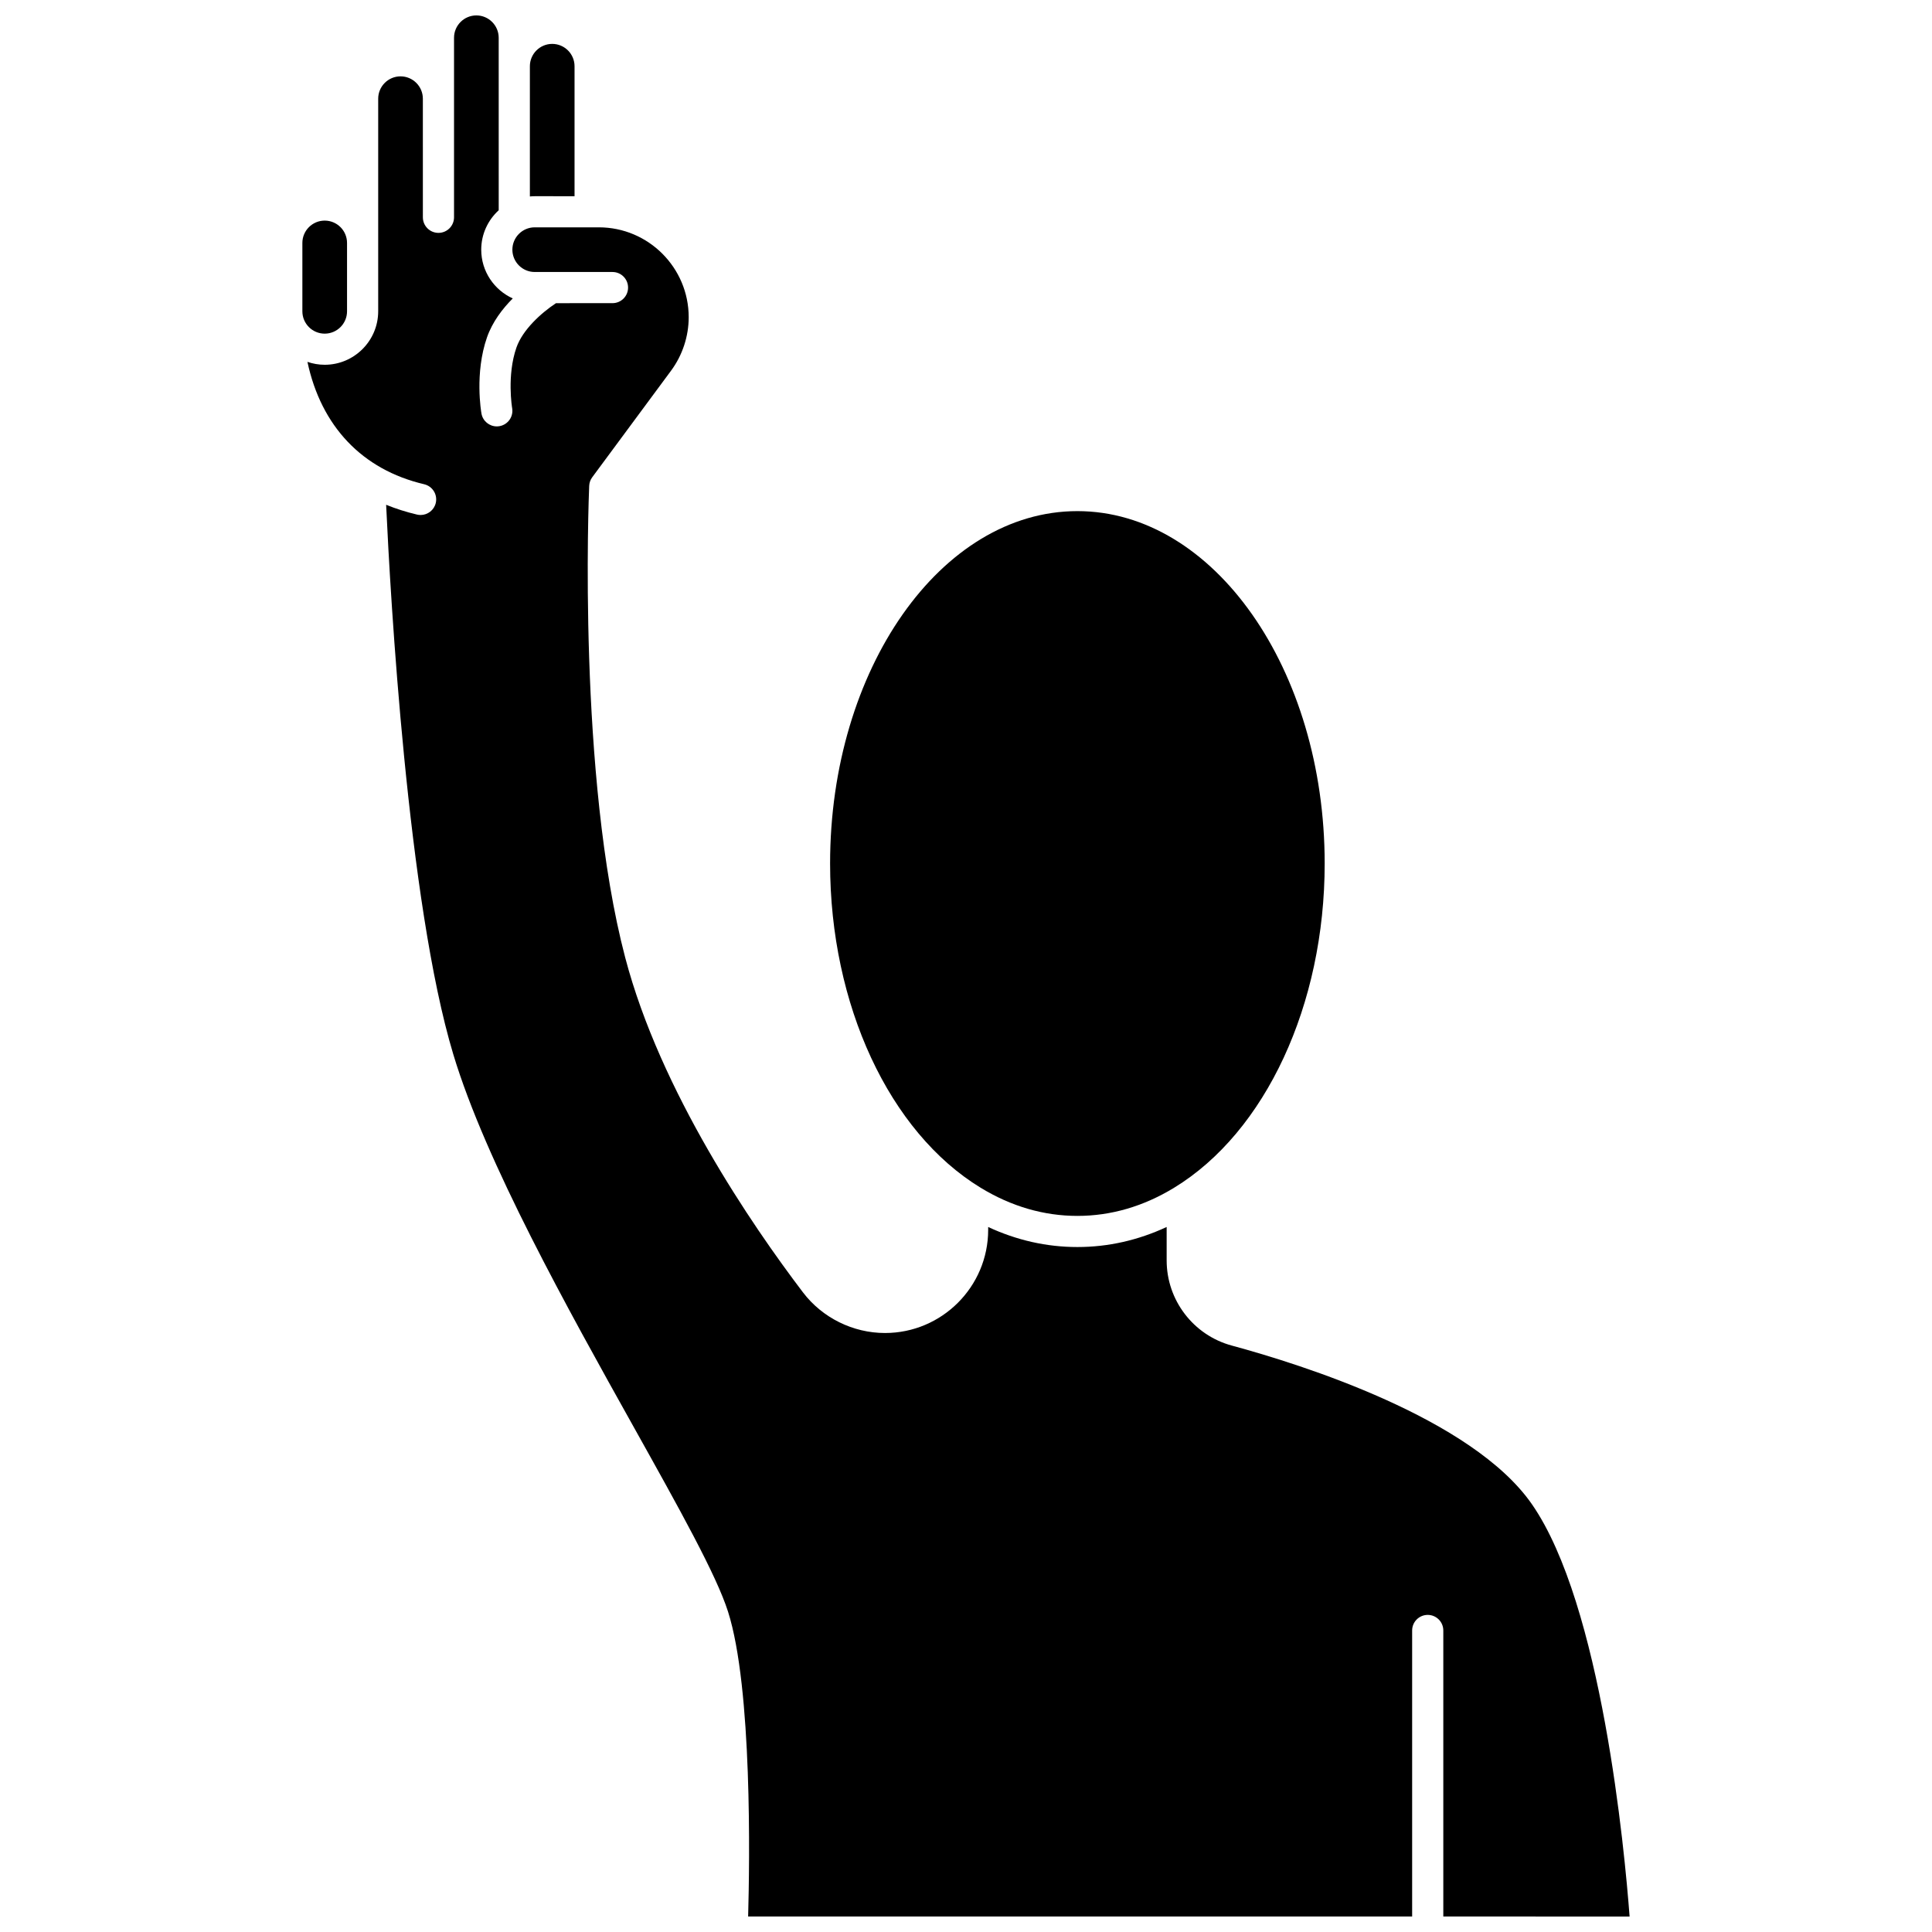
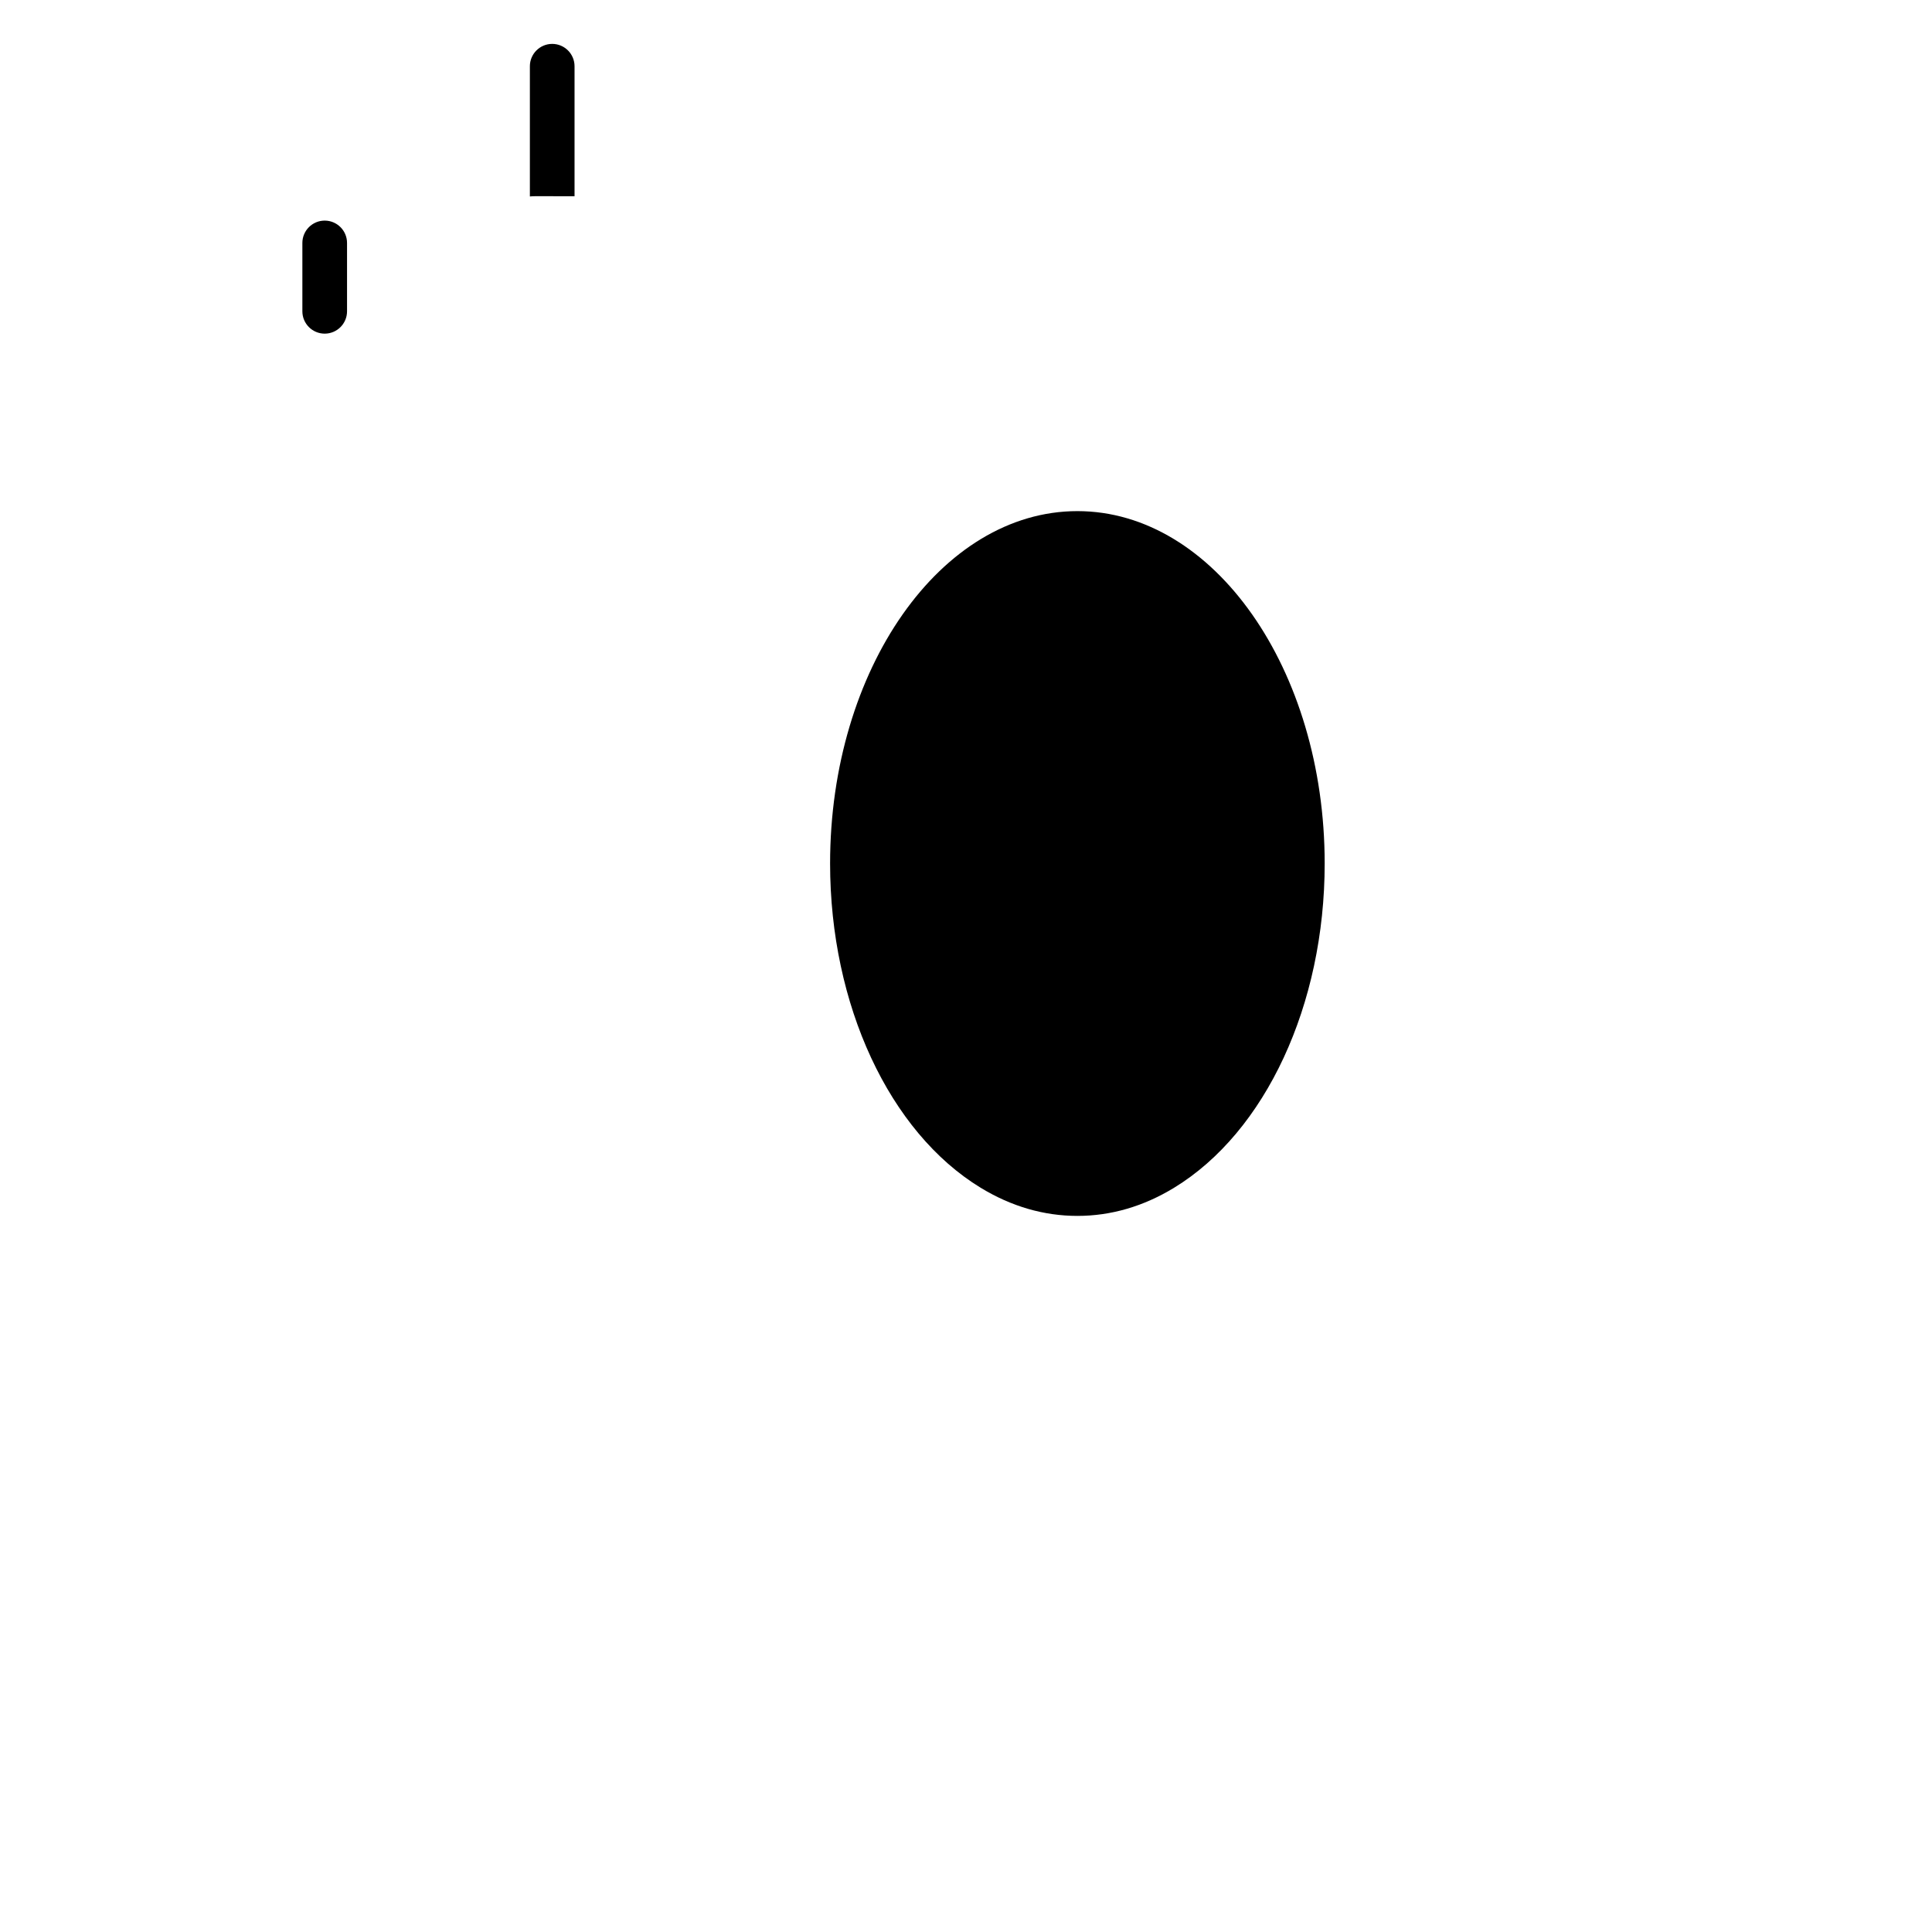
<svg xmlns="http://www.w3.org/2000/svg" width="800px" height="800px" version="1.1" viewBox="144 144 512 512">
  <defs>
    <clipPath id="a">
-       <path d="m225 148.09h351v503.81h-351z" />
-     </clipPath>
+       </clipPath>
  </defs>
  <path d="m296.26 196v-34.449c0-3.262-2.656-5.918-5.918-5.918-3.262 0-5.918 2.656-5.918 5.918v34.512c0.426-0.039 0.852-0.066 1.285-0.066z" />
  <path d="m403.89 458.77c8.121 4.949 16.746 7.457 25.629 7.457 8.887 0 17.512-2.508 25.633-7.461 24.238-14.773 39.902-48.5 39.902-85.926 0-51.492-29.398-93.387-65.535-93.387-36.137 0-65.535 41.895-65.535 93.387 0 37.43 15.668 71.16 39.906 85.93z" />
  <g clip-path="url(#a)">
-     <path d="m575.86 651.9c-1.316-17.465-7.375-82.68-25.93-109.33-15.844-22.746-60.887-36.941-79.516-41.988-10.152-2.75-17.238-12.02-17.238-22.547v-8.871c-7.578 3.523-15.508 5.312-23.652 5.312-8.145 0-16.07-1.789-23.648-5.309v0.754c0 15.074-12.266 27.336-27.336 27.34-8.496 0-16.629-4.031-21.754-10.781-13.582-17.883-37.758-53.184-47.098-88.699-12.609-47.957-9.68-121.89-9.547-125.02 0.035-0.824 0.316-1.621 0.805-2.281l20.898-28.254c3.012-4.07 4.668-9.098 4.668-14.164 0-13.133-10.684-23.816-23.816-23.816h-16.992c-3.262 0-5.918 2.656-5.918 5.918s2.652 5.918 5.918 5.918h20.613c2.281 0 4.129 1.848 4.129 4.129s-1.848 4.129-4.129 4.129l-14.977 0.004c-4.066 2.688-8.852 7.113-10.477 11.754-2.582 7.367-1.156 15.957-1.141 16.043 0.402 2.246-1.094 4.391-3.34 4.793-0.246 0.043-0.492 0.066-0.73 0.066-1.961 0-3.703-1.402-4.059-3.402-0.078-0.434-1.855-10.715 1.477-20.227 1.43-4.074 4.09-7.551 6.816-10.285-4.918-2.227-8.355-7.172-8.355-12.914 0-4.141 1.793-7.859 4.633-10.453l-0.004-45.715c-0.004-3.262-2.656-5.918-5.918-5.918-3.262 0-5.918 2.656-5.918 5.918v47.582c0 2.281-1.848 4.129-4.129 4.129s-4.129-1.848-4.129-4.129l-0.004-31.434c0-3.262-2.652-5.918-5.918-5.918-3.262 0-5.918 2.656-5.918 5.918v56.34c0 7.816-6.359 14.176-14.176 14.176-1.602 0-3.137-0.281-4.574-0.77 3.621 17 14.449 28.555 30.934 32.43 2.219 0.523 3.598 2.746 3.074 4.965-0.449 1.902-2.144 3.184-4.016 3.184-0.312 0-0.629-0.035-0.949-0.109-2.875-0.676-5.606-1.551-8.188-2.598 1.117 24.184 5.68 105.49 17.812 145.69 8.617 28.543 30.305 67.383 47.734 98.594 12.27 21.969 21.957 39.32 25.055 49.039 6.453 20.258 5.734 66.402 5.332 80.801h175.97v-75.801c0-2.281 1.848-4.129 4.129-4.129s4.129 1.848 4.129 4.129v75.801z" />
-   </g>
+     </g>
  <path d="m230.05 232.42c3.262 0 5.918-2.656 5.918-5.918v-18.121c0-3.262-2.652-5.918-5.918-5.918-3.262 0-5.918 2.652-5.918 5.918v18.121c0 3.266 2.656 5.918 5.918 5.918z" />
</svg>